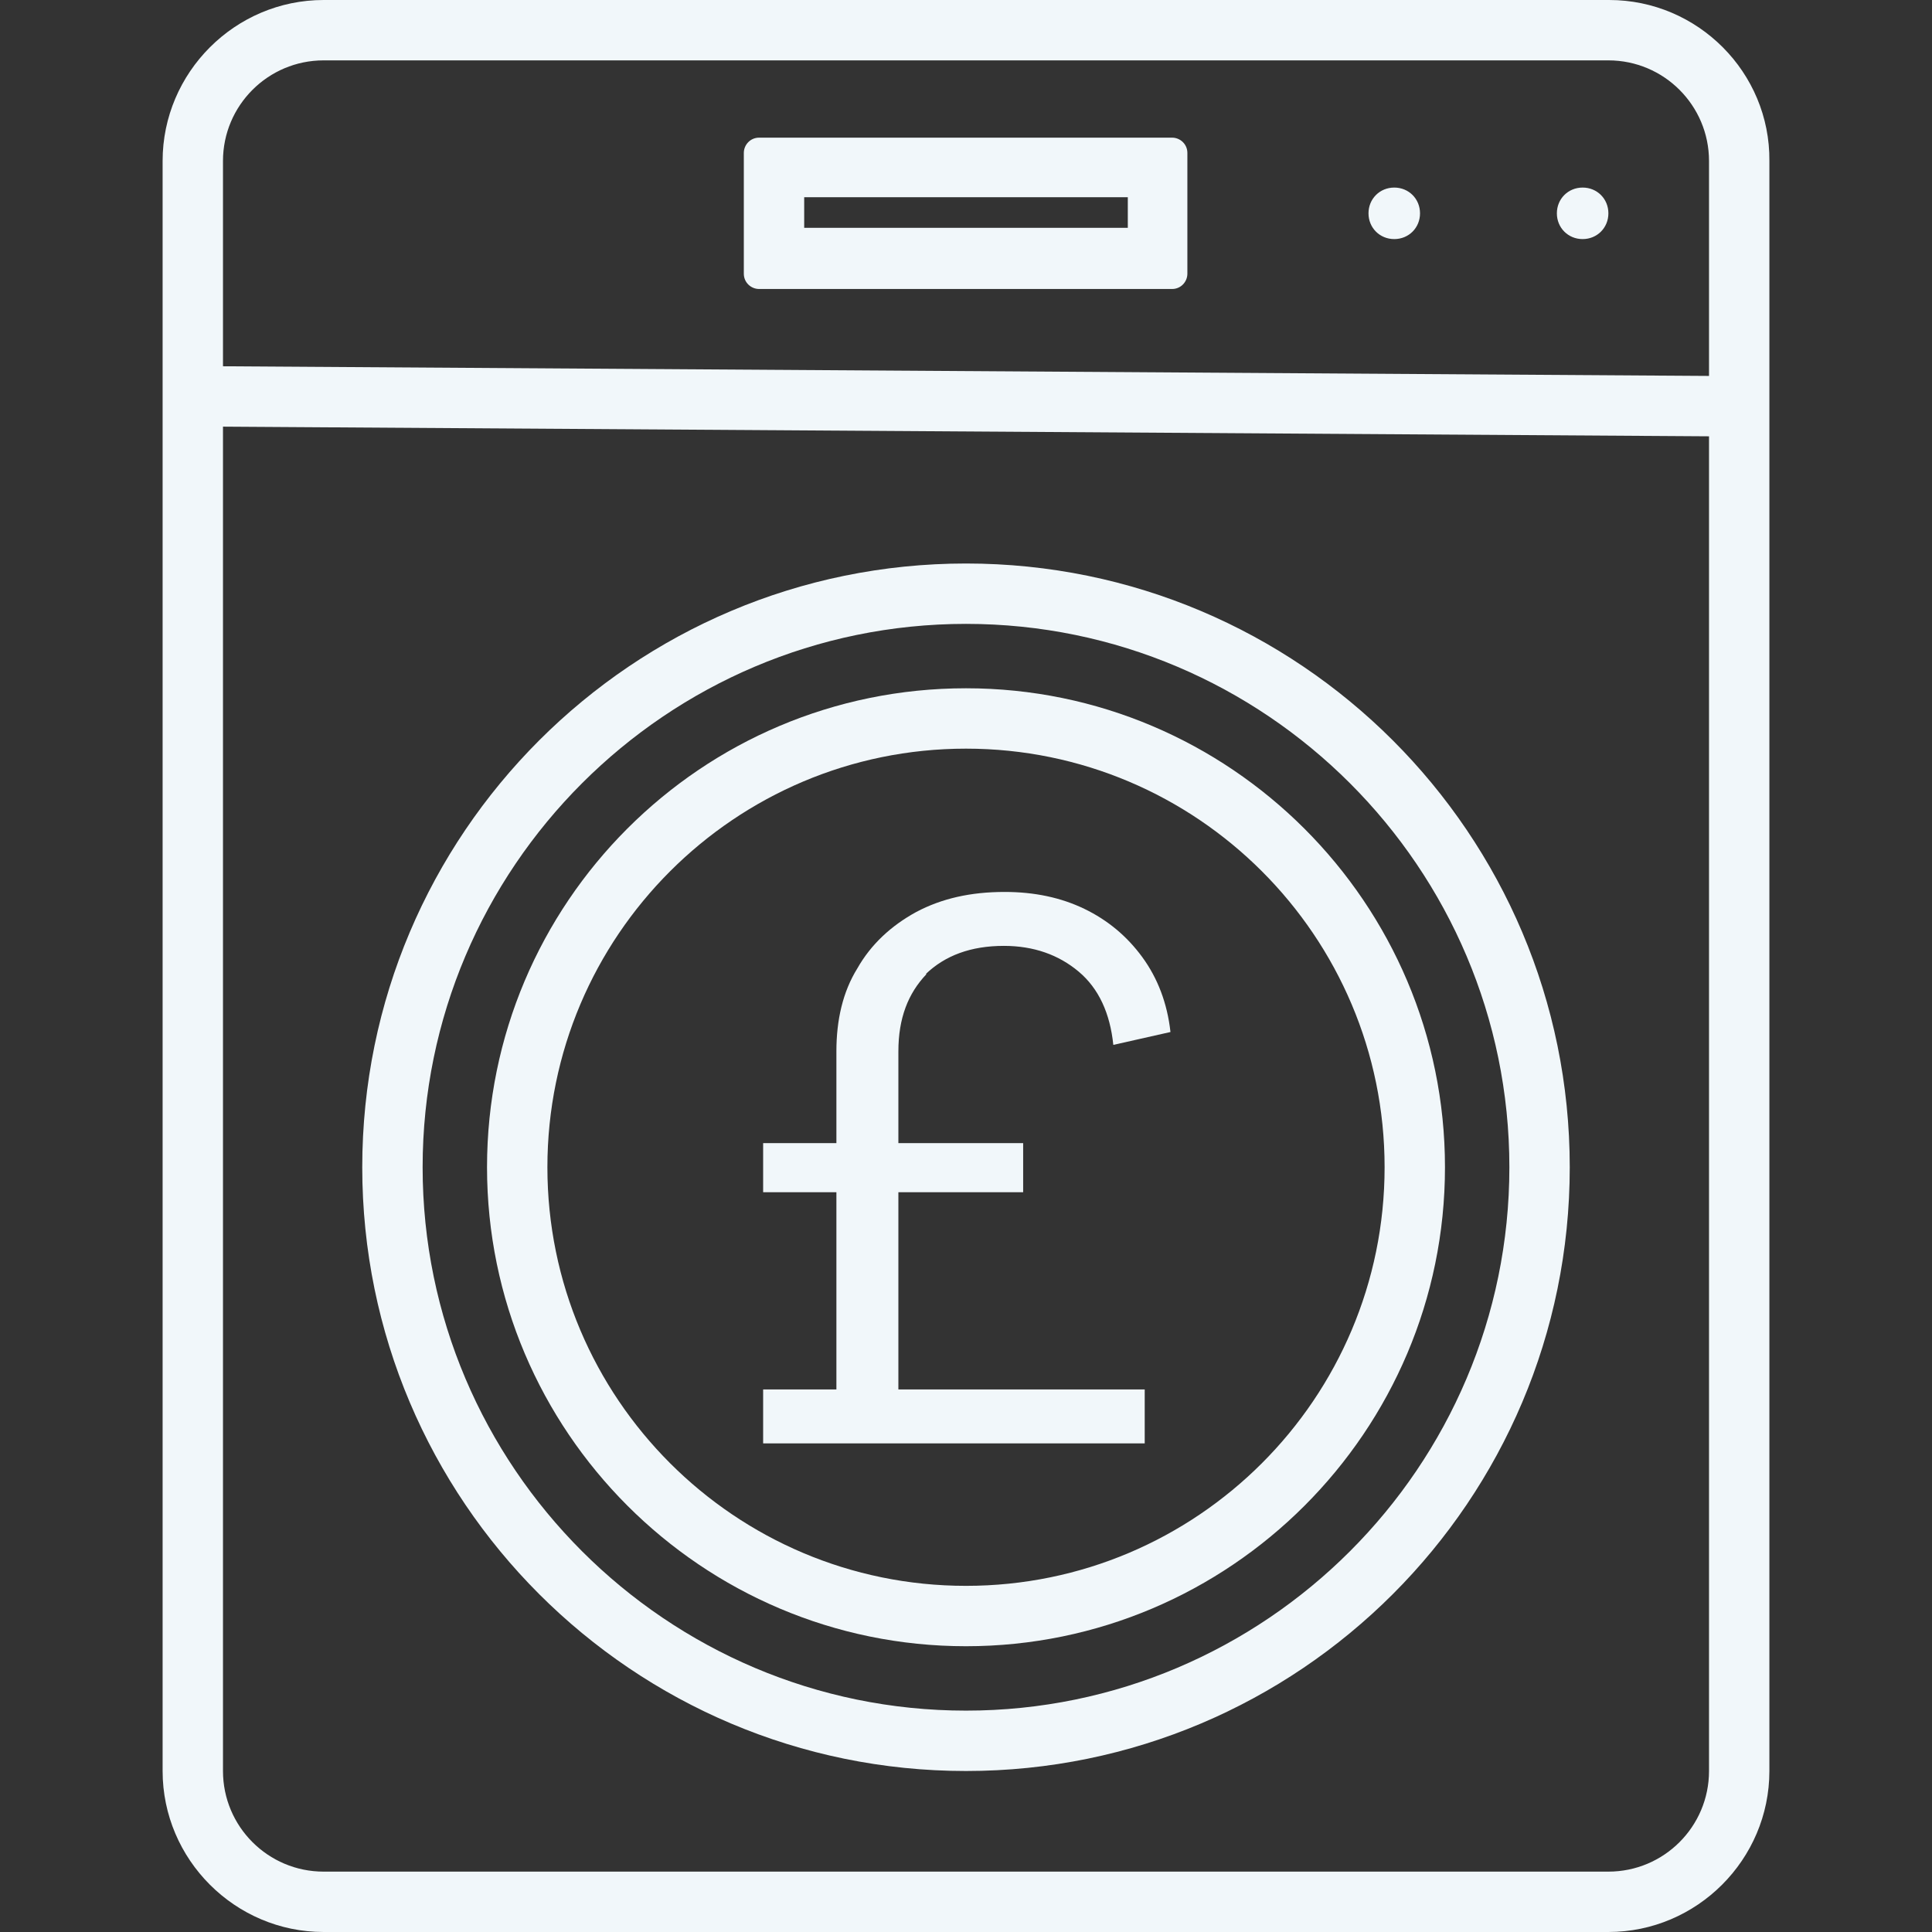
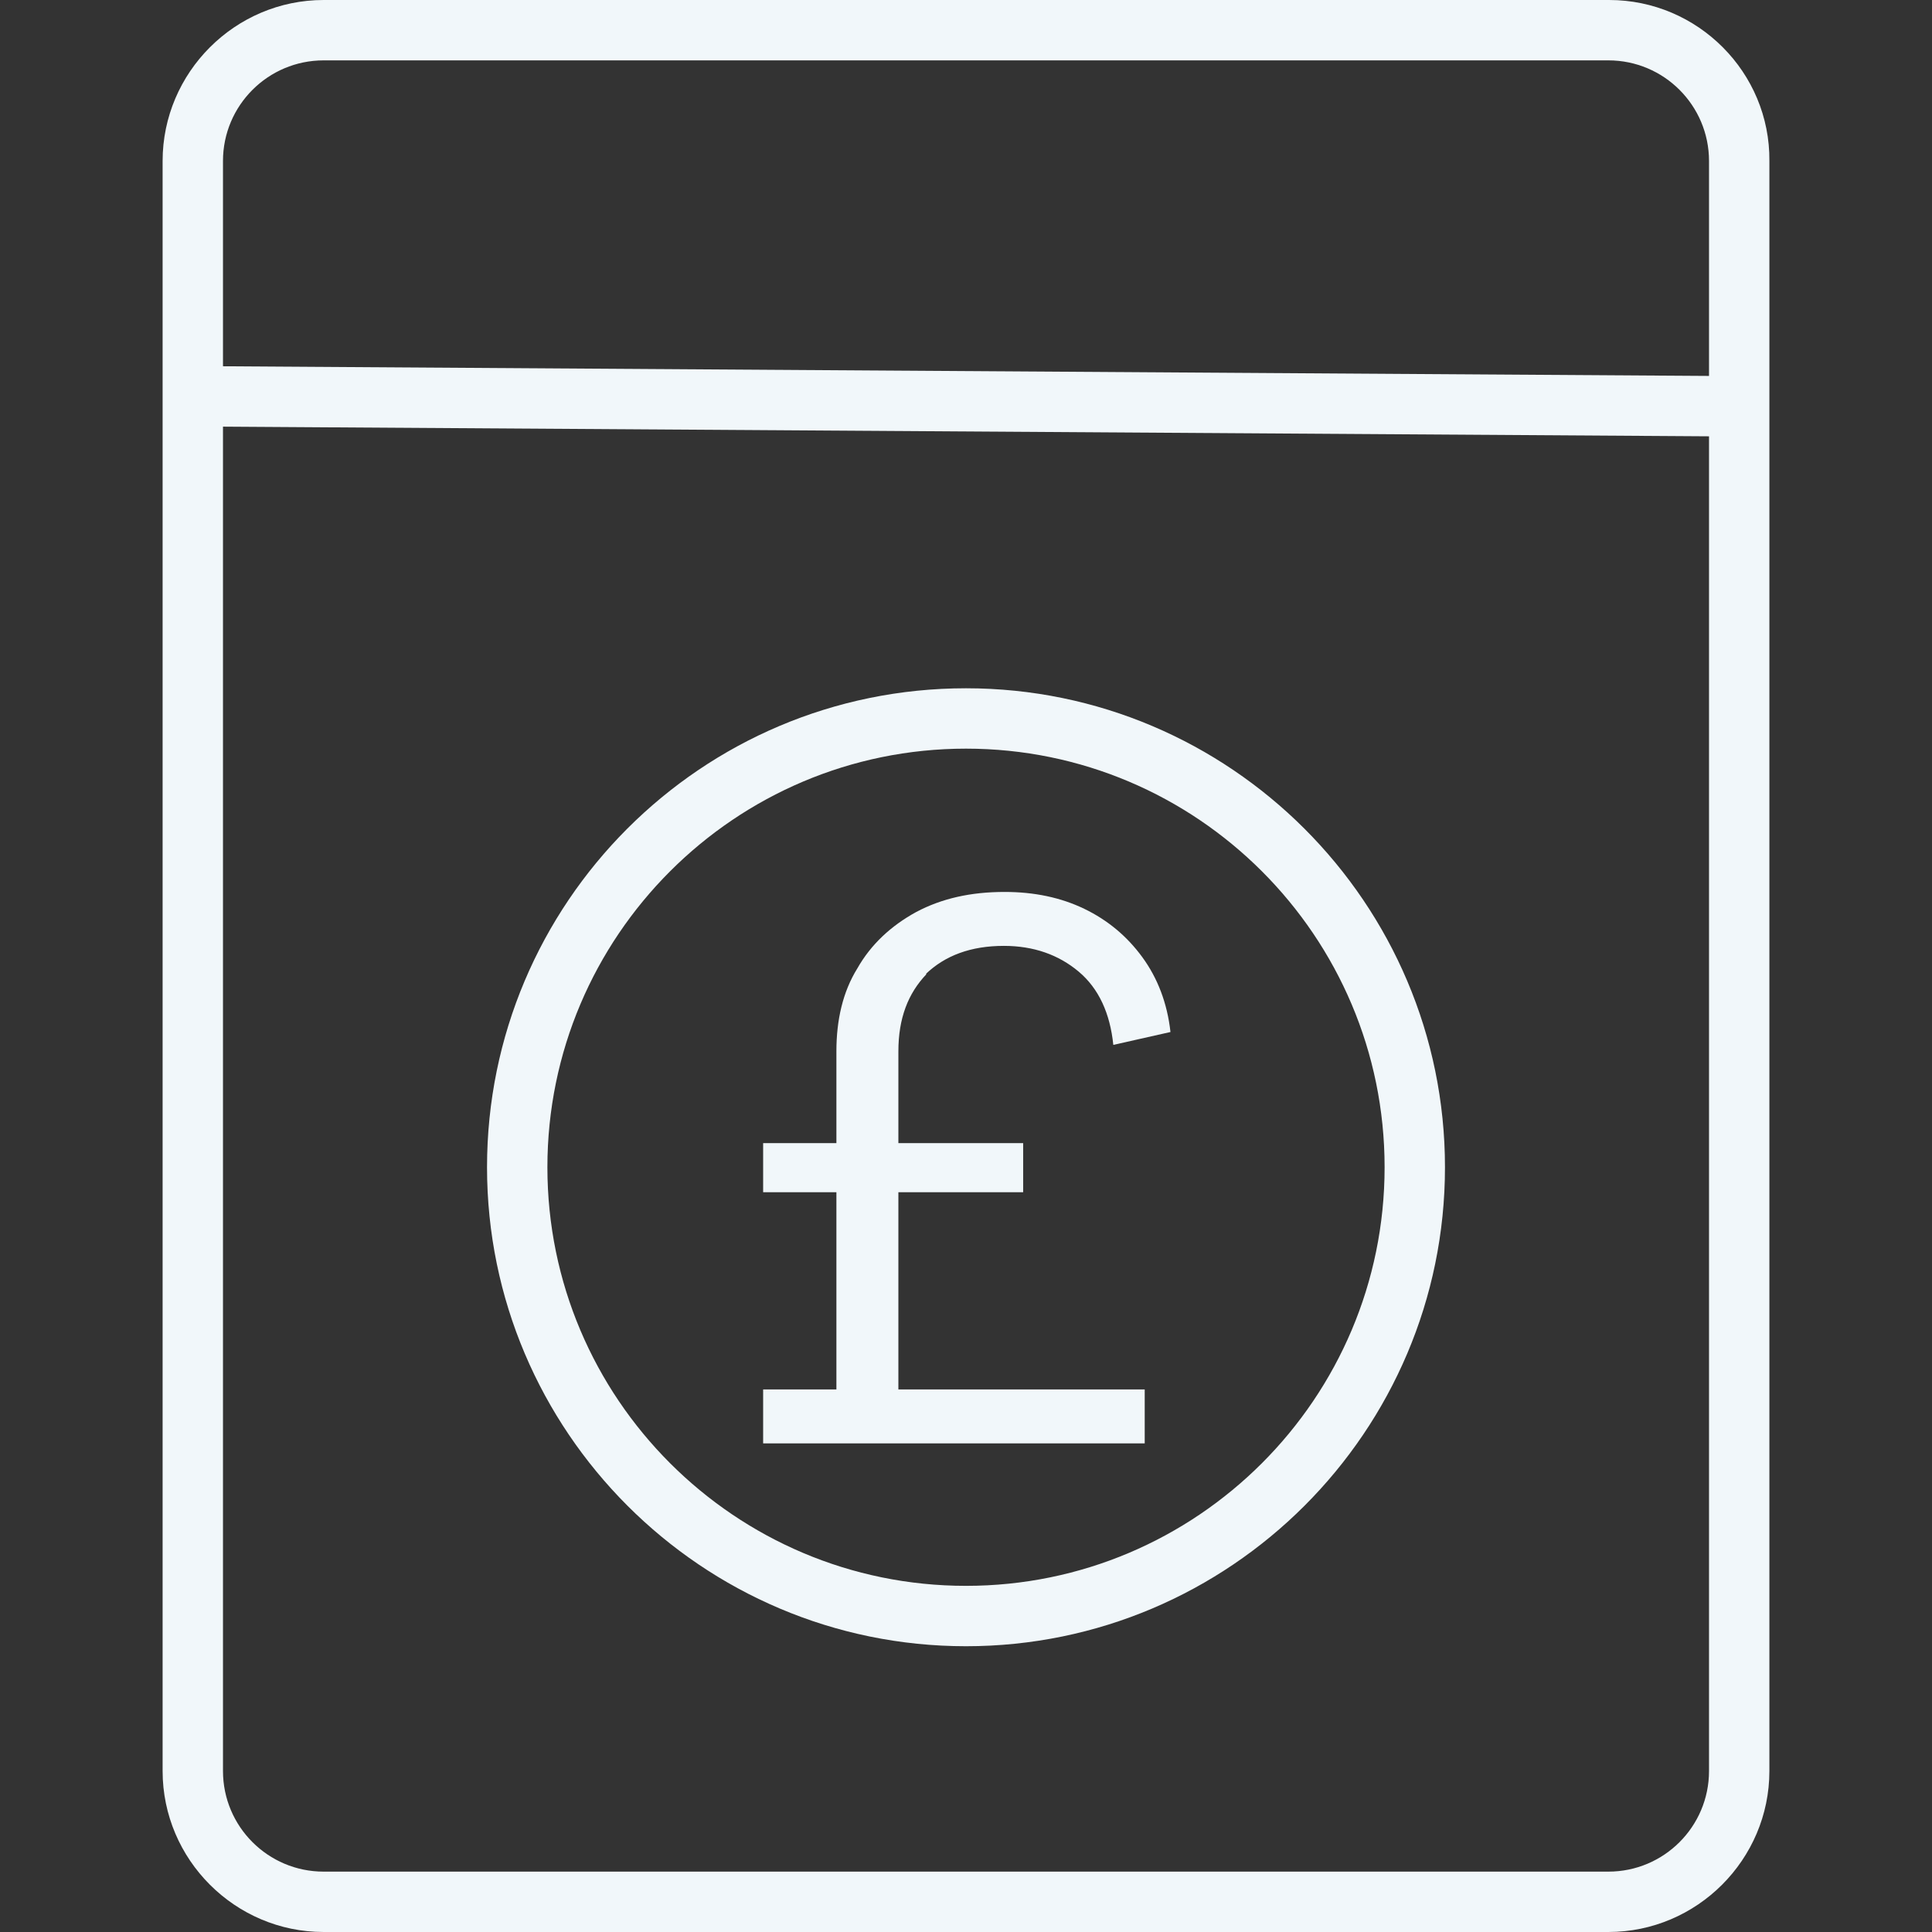
<svg xmlns="http://www.w3.org/2000/svg" id="Layer_1" data-name="Layer 1" viewBox="0 0 24 24">
  <rect x="0" y="0" width="24" height="24" fill="#333333" stroke="none" />
  <defs>
    <style>
      .cls-1 {
        fill: #f1f7fa;
      }
    </style>
  </defs>
-   <path class="cls-1" d="M19.99,0H4.02C2.92,0,2.02.9,2.02,2v20c0,1.1.9,2,2,2h15.96c1.1,0,2-.9,2-2V2C21.99.9,21.09,0,19.99,0ZM4.02.75h15.96c.69,0,1.25.56,1.25,1.25v2.67l-18.46-.12v-2.55c0-.69.56-1.25,1.25-1.25ZM19.99,23.25H4.02c-.69,0-1.25-.56-1.25-1.25V5.3l18.46.12v16.58c0,.69-.56,1.25-1.25,1.25Z" />
-   <path class="cls-1" d="M9.43,3.59h5.13c.11,0,.19-.09.19-.19v-1.5c0-.11-.09-.19-.19-.19h-5.13c-.11,0-.19.09-.19.19v1.5c0,.11.09.19.19.19ZM9.99,2.45h4.02v.38h-4.02v-.38Z" />
-   <path class="cls-1" d="M17.32,2.97c.18,0,.32-.14.32-.32s-.14-.32-.32-.32-.32.14-.32.32.14.32.32.32Z" />
-   <path class="cls-1" d="M19.66,2.97c.18,0,.32-.14.32-.32s-.14-.32-.32-.32-.32.14-.32.32.14.32.32.32Z" />
-   <path class="cls-1" d="M12,7c-4.14,0-7.5,3.36-7.5,7.5s3.36,7.5,7.5,7.5,7.5-3.36,7.5-7.5-3.36-7.5-7.5-7.5ZM12,21.25c-3.72,0-6.75-3.03-6.75-6.75s3.03-6.75,6.75-6.75,6.75,3.03,6.75,6.75-3.03,6.75-6.75,6.75Z" />
+   <path class="cls-1" d="M19.99,0H4.02C2.92,0,2.02.9,2.02,2v20c0,1.1.9,2,2,2h15.96c1.1,0,2-.9,2-2V2C21.99.9,21.09,0,19.99,0M4.02.75h15.96c.69,0,1.25.56,1.25,1.25v2.67l-18.46-.12v-2.55c0-.69.56-1.25,1.25-1.25ZM19.99,23.25H4.02c-.69,0-1.25-.56-1.25-1.25V5.3l18.46.12v16.58c0,.69-.56,1.25-1.25,1.25Z" />
  <path class="cls-1" d="M12,8.55c-3.29,0-5.95,2.67-5.95,5.95s2.67,5.95,5.95,5.95,5.95-2.67,5.95-5.95-2.67-5.95-5.95-5.95ZM12,19.7c-2.87,0-5.2-2.33-5.2-5.2s2.33-5.2,5.2-5.2,5.2,2.33,5.2,5.2-2.33,5.2-5.2,5.2Z" />
  <path class="cls-1" d="M11.5,12.1c.24-.23.56-.35.97-.35.37,0,.68.11.93.32.25.21.39.52.43.91l.71-.16c-.04-.36-.16-.67-.35-.93-.19-.26-.43-.46-.72-.6s-.62-.21-.99-.21c-.42,0-.78.08-1.1.25-.31.17-.56.4-.73.7-.18.29-.26.64-.26,1.03v1.14h-.91v.61h.91v2.45h-.91v.67h4.74v-.67h-3.06v-2.45h1.55v-.61h-1.55v-1.14c0-.41.12-.72.35-.96Z" />
</svg>